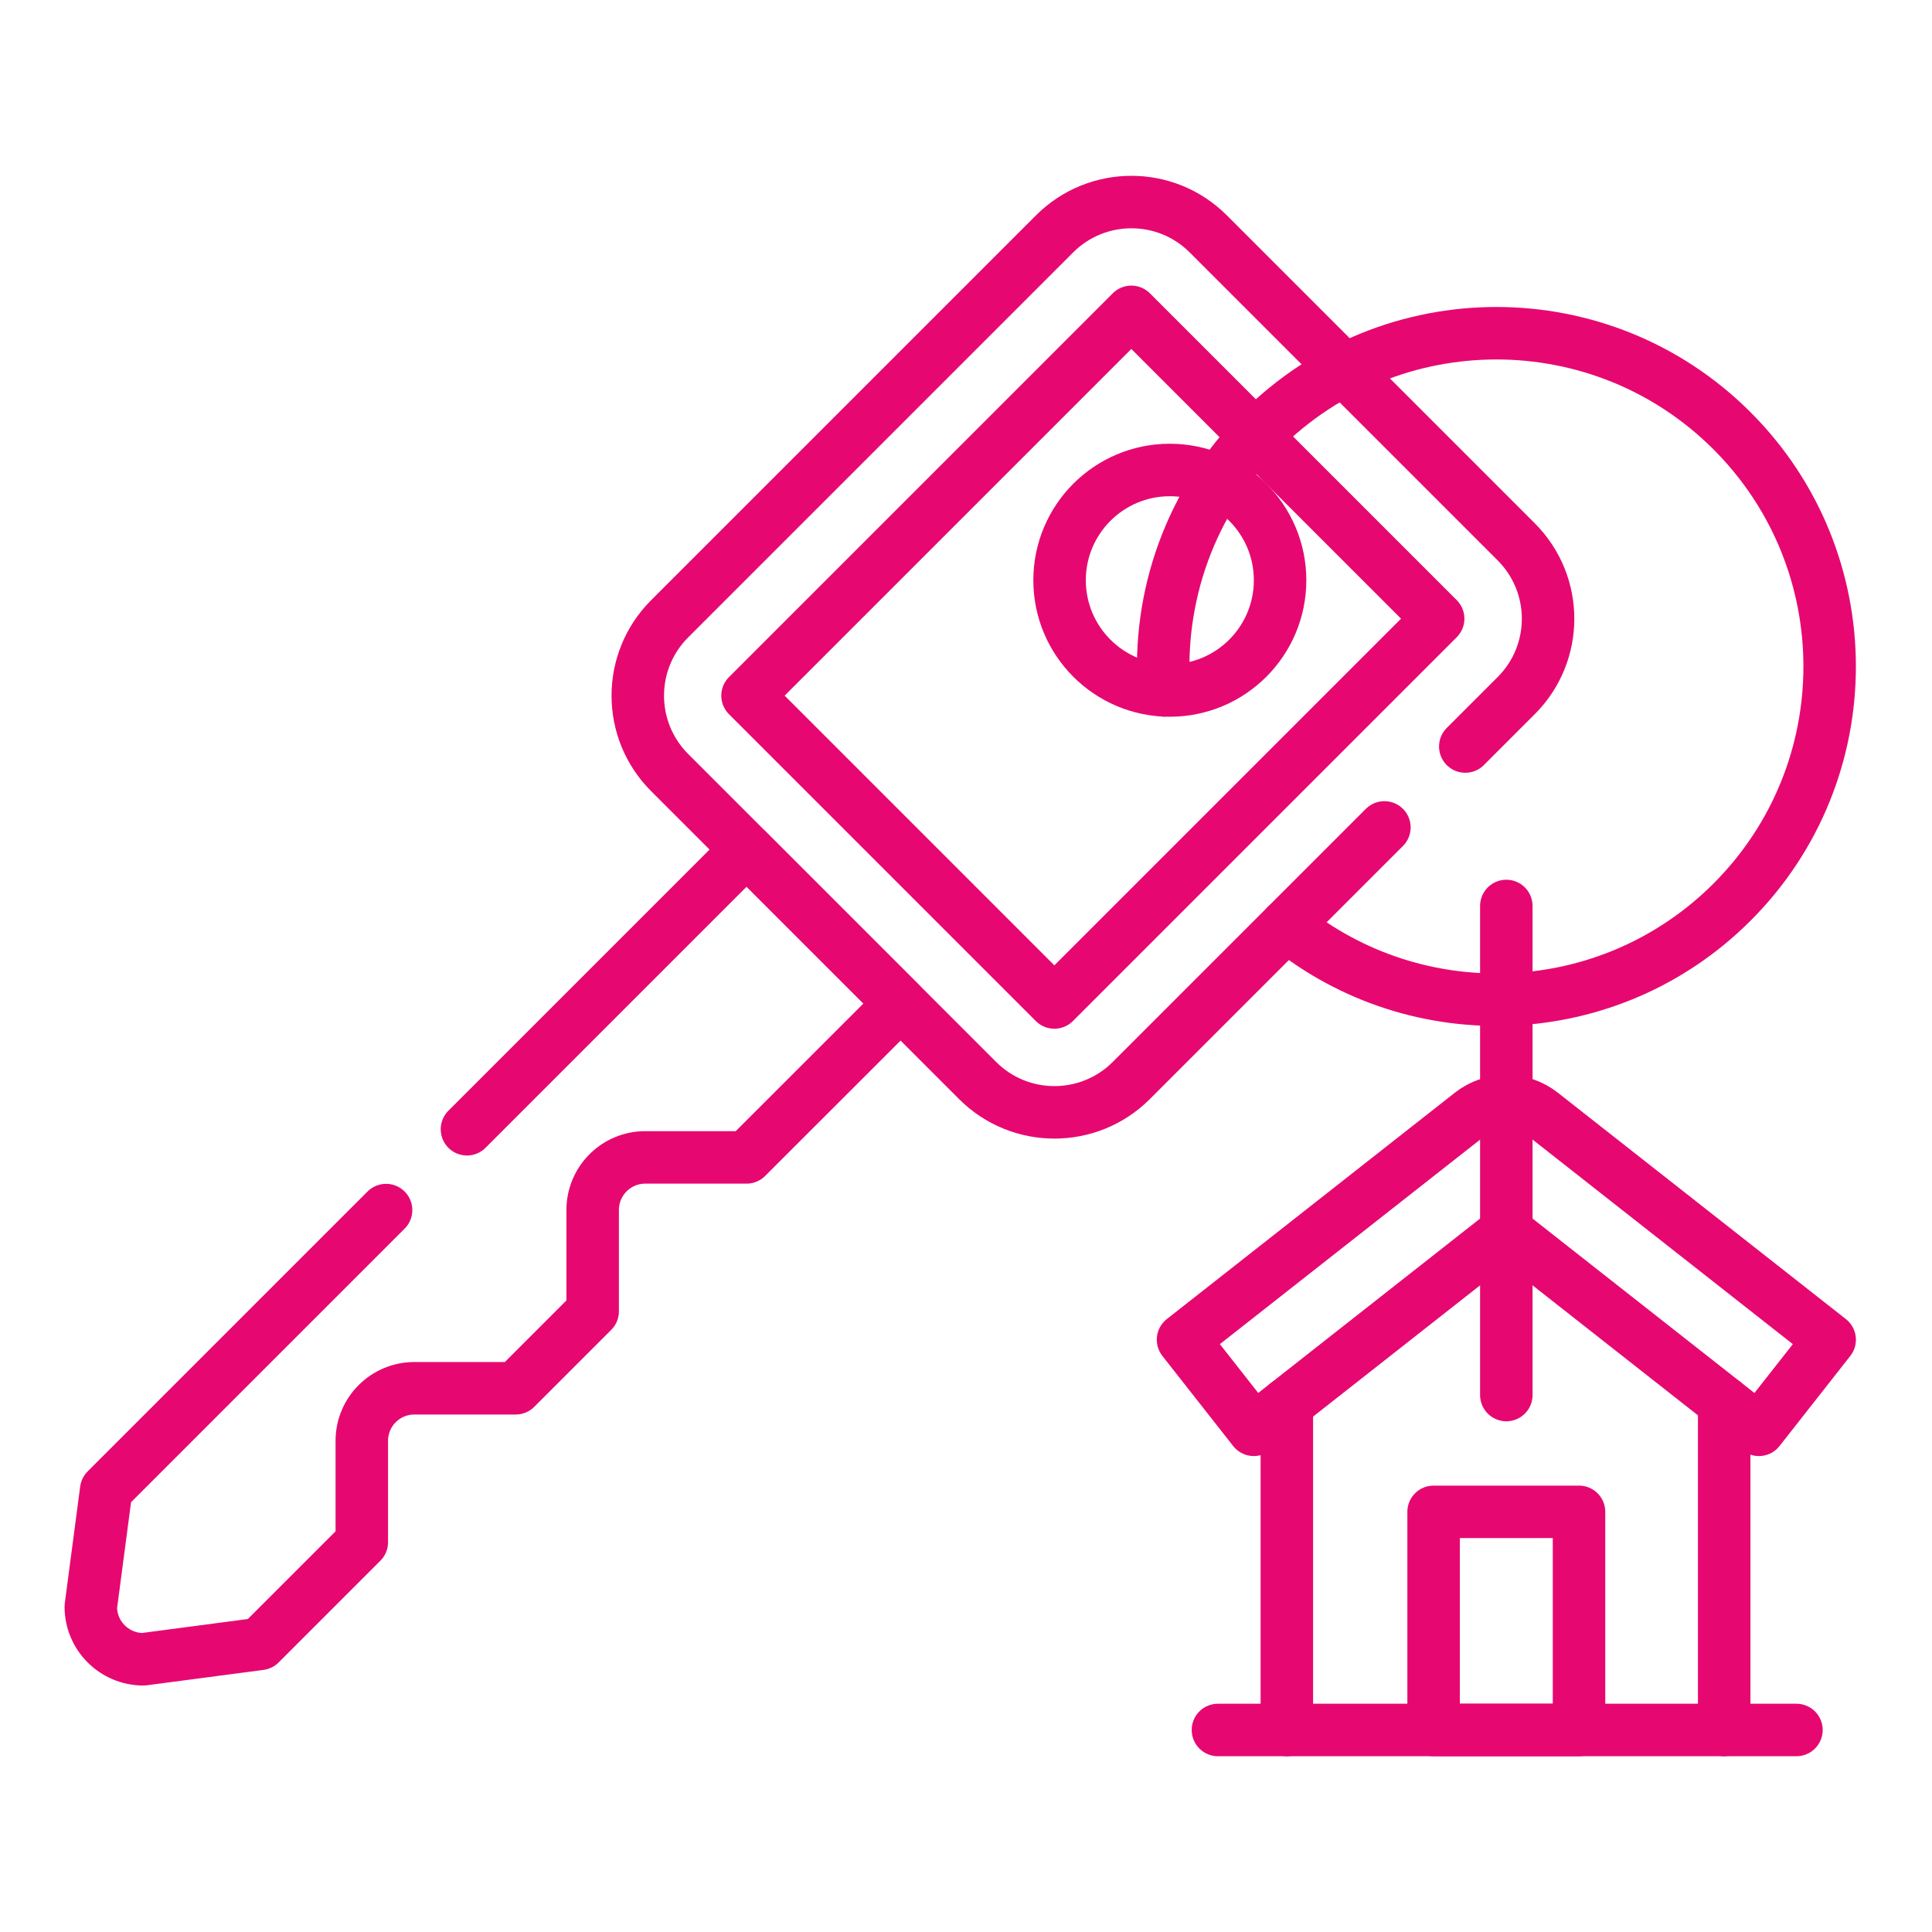
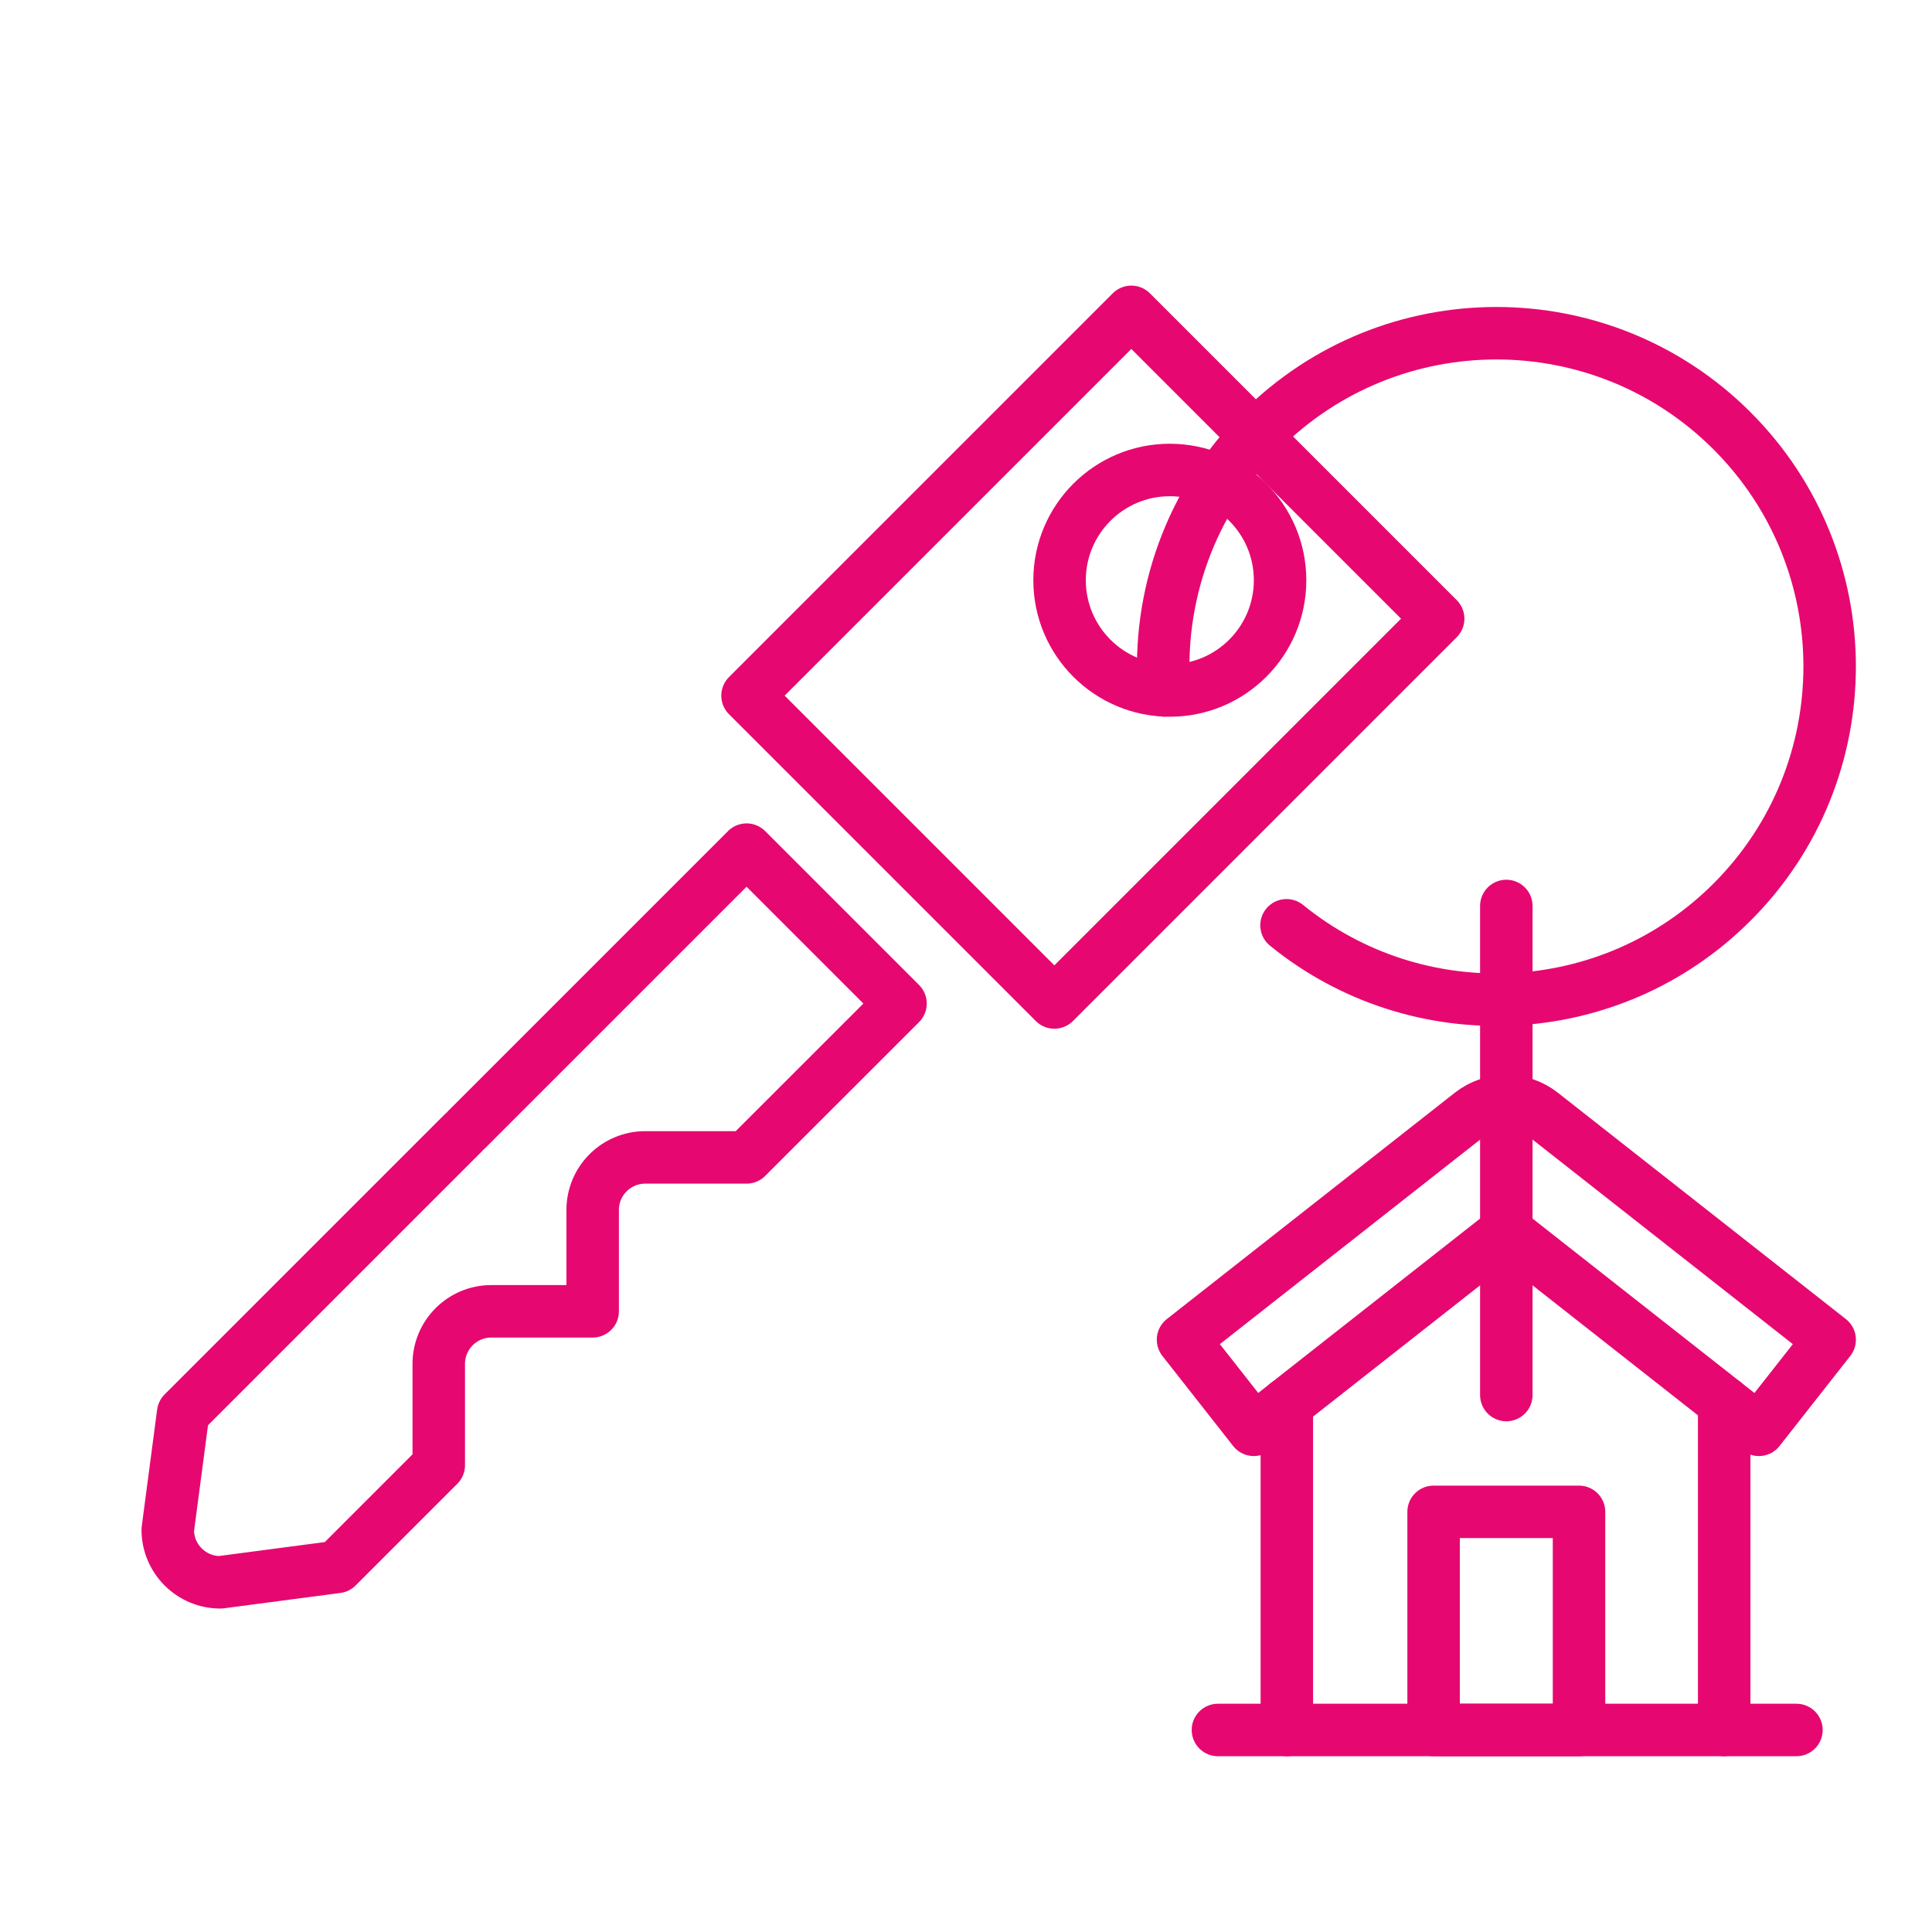
<svg xmlns="http://www.w3.org/2000/svg" id="Layer_1" data-name="Layer 1" viewBox="0 0 300 300">
  <defs>
    <style>
      .cls-1 {
        stroke-width: 8.15px;
      }

      .cls-1, .cls-2 {
        fill: none;
        stroke: #e60870;
        stroke-linecap: round;
        stroke-linejoin: round;
      }

      .cls-2 {
        stroke-width: 8.15px;
      }
    </style>
  </defs>
-   <path class="cls-1" d="M227.53,115.92l7.92-7.92c6.58-6.58,6.58-17.26,0-23.85l-47.84-47.84c-6.58-6.58-17.26-6.58-23.85,0l-59.79,59.79c-6.58,6.59-6.58,17.26,0,23.85l47.84,47.84c6.58,6.58,17.26,6.58,23.85,0l39.31-39.31" />
  <rect class="cls-2" x="127.56" y="68.36" width="84.28" height="67.38" transform="translate(-22.46 149.88) rotate(-45)" />
-   <path class="cls-1" d="M72.51,175.35l43.42-43.42,23.9,23.9-23.9,23.89h-15.74c-4.51,0-8.16,3.66-8.16,8.16v15.74l-11.95,11.95h-15.74c-4.5,0-8.16,3.65-8.16,8.16v15.74l-15.79,15.79-18.13,2.39c-4.5,0-8.16-3.65-8.16-8.16l2.39-18.13,43.46-43.46" />
+   <path class="cls-1" d="M72.51,175.35l43.42-43.42,23.9,23.9-23.9,23.89h-15.74c-4.51,0-8.16,3.66-8.16,8.16v15.74h-15.74c-4.5,0-8.16,3.65-8.16,8.16v15.74l-15.79,15.79-18.13,2.39c-4.5,0-8.16-3.65-8.16-8.16l2.39-18.13,43.46-43.46" />
  <circle class="cls-1" cx="181.65" cy="90.1" r="17.12" />
  <path class="cls-1" d="M180.75,107.2c-1.03-14.45,3.98-29.25,15.02-40.3,20.21-20.21,52.97-20.21,73.18,0s20.21,52.97,0,73.18c-18.92,18.92-48.86,20.13-69.18,3.6" />
  <line class="cls-1" x1="199.82" y1="268.63" x2="189.12" y2="268.63" />
  <polyline class="cls-1" points="267.73 217.8 267.73 268.63 199.82 268.63 199.82 217.99" />
  <rect class="cls-1" x="222.61" y="234.76" width="22.58" height="33.87" />
  <line class="cls-1" x1="267.73" y1="268.63" x2="278.95" y2="268.63" />
  <path class="cls-1" d="M273.11,222.02l-39.21-30.82-39.21,30.82-10.99-13.99,44.71-35.14c3.23-2.54,7.77-2.54,10.99,0l44.71,35.14-10.99,13.99Z" />
  <line class="cls-1" x1="233.9" y1="216.62" x2="233.9" y2="140.68" />
</svg>